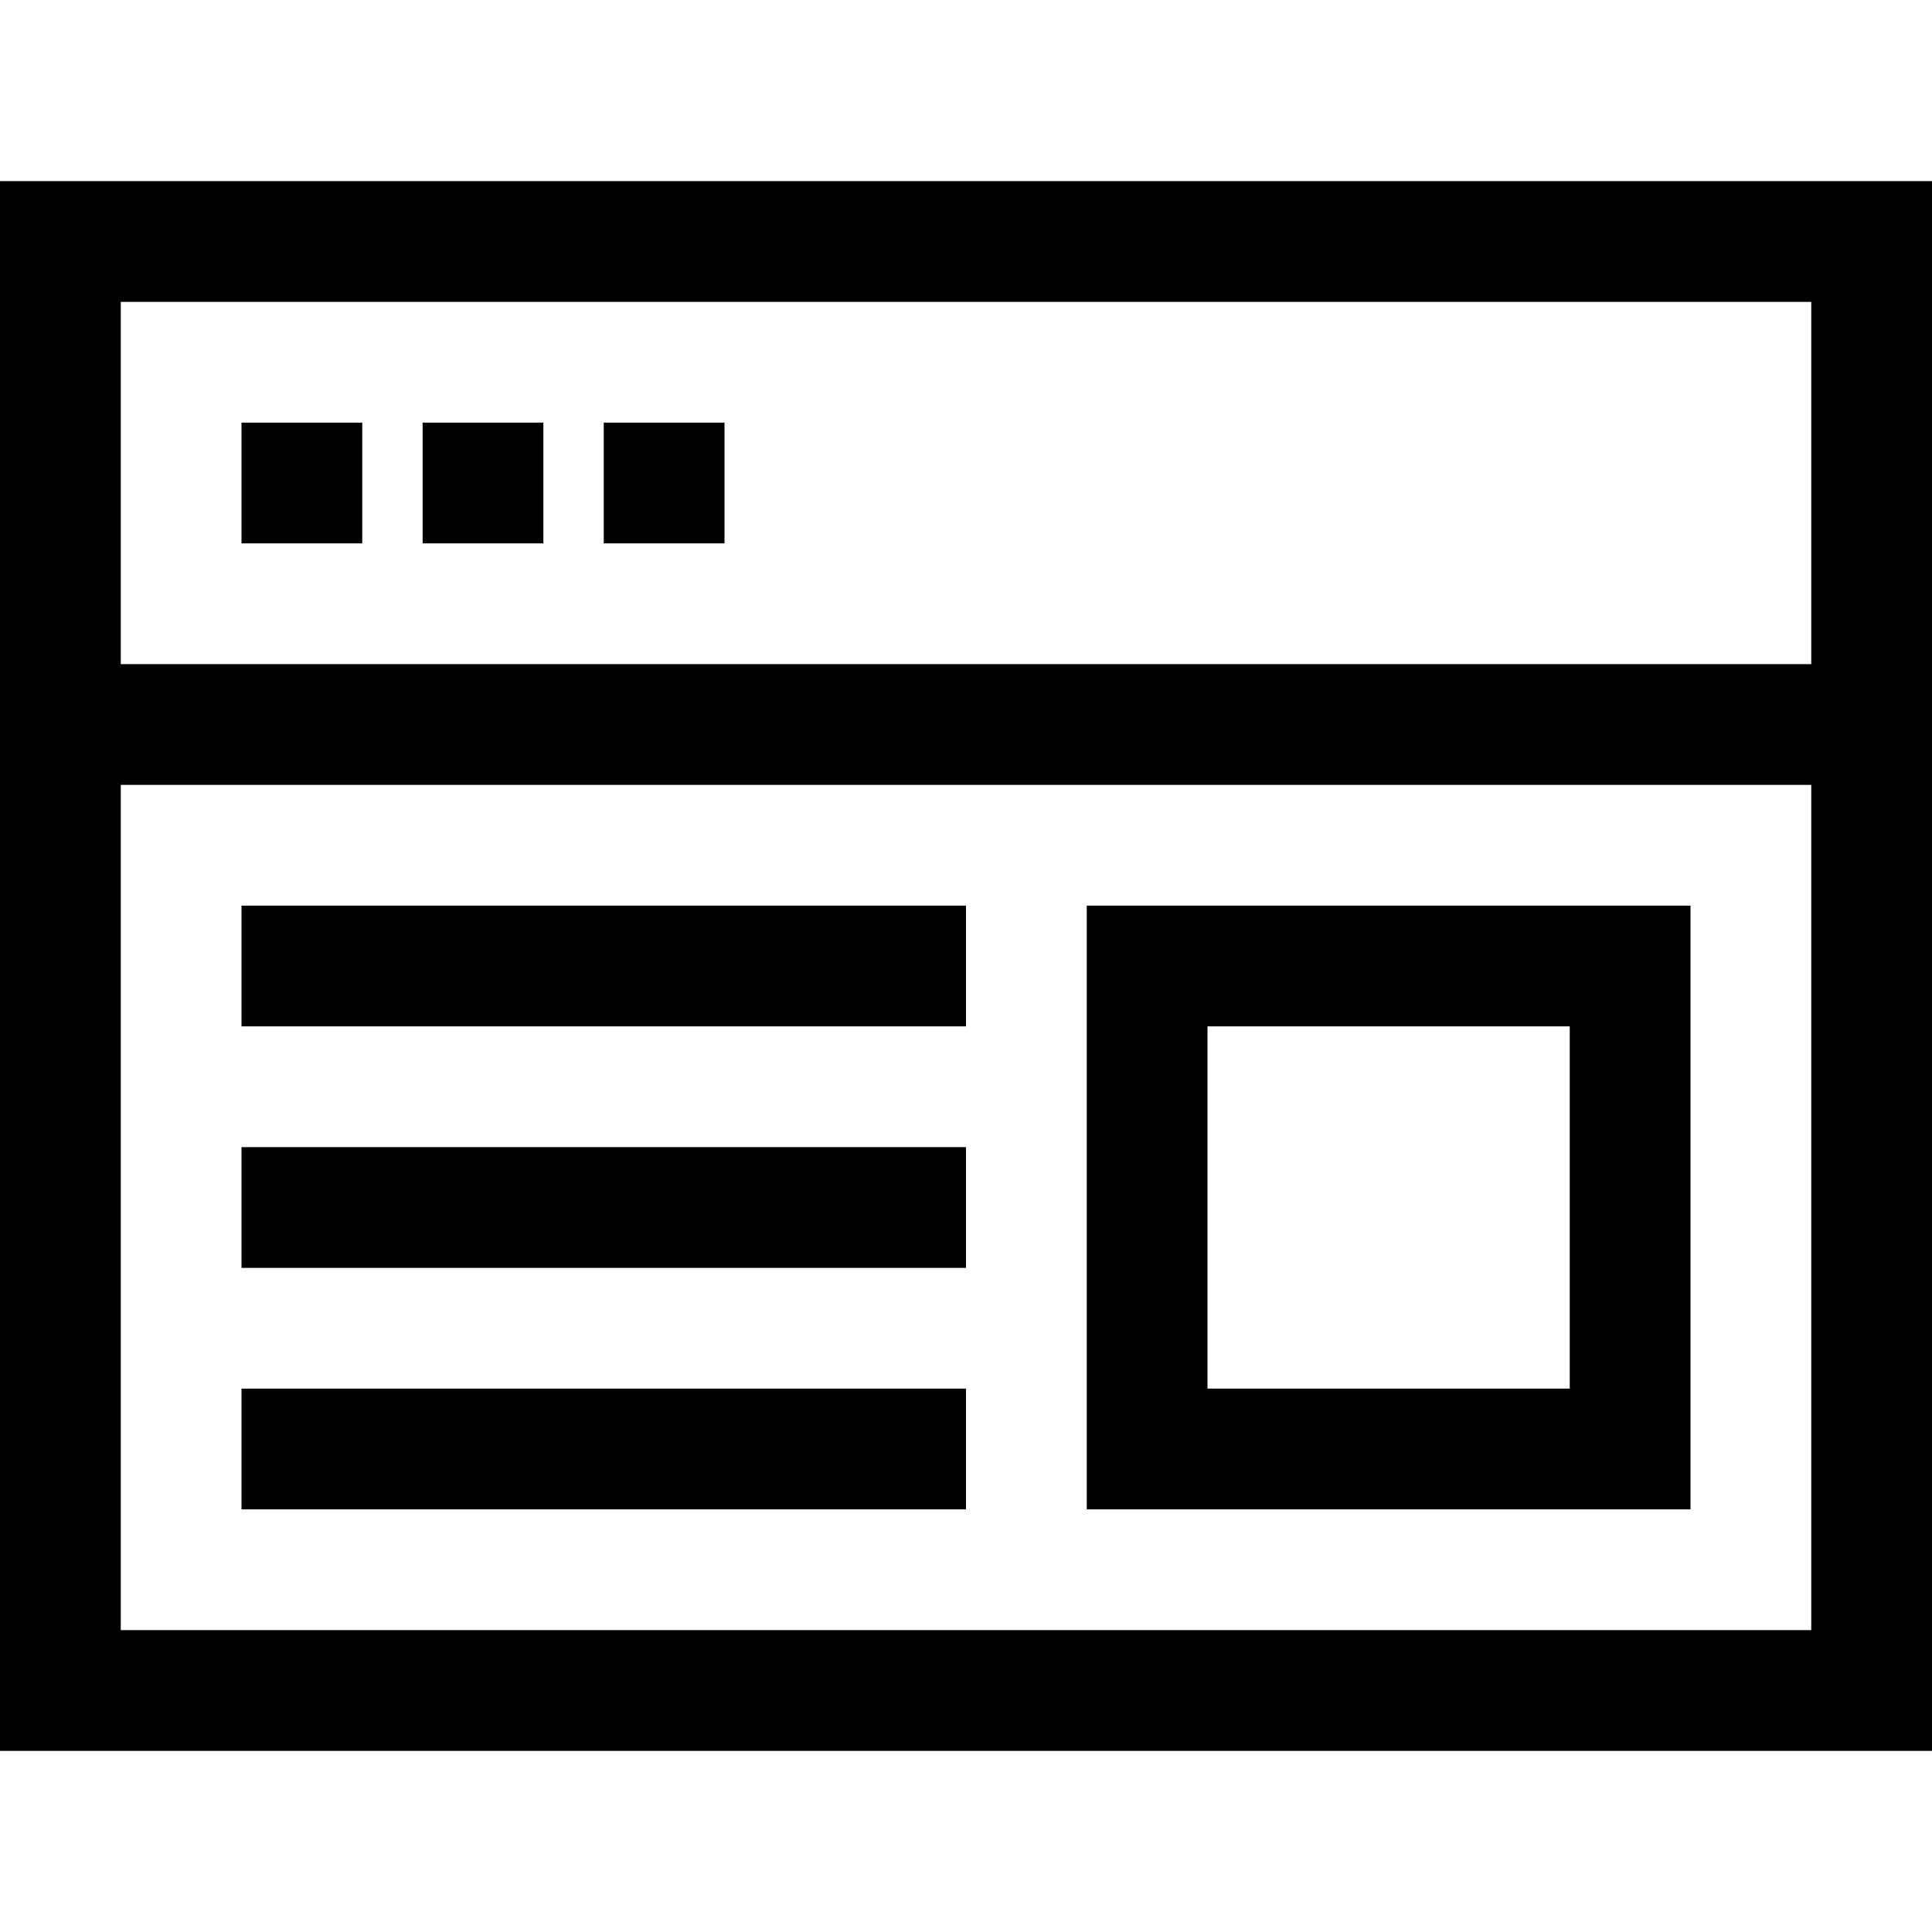
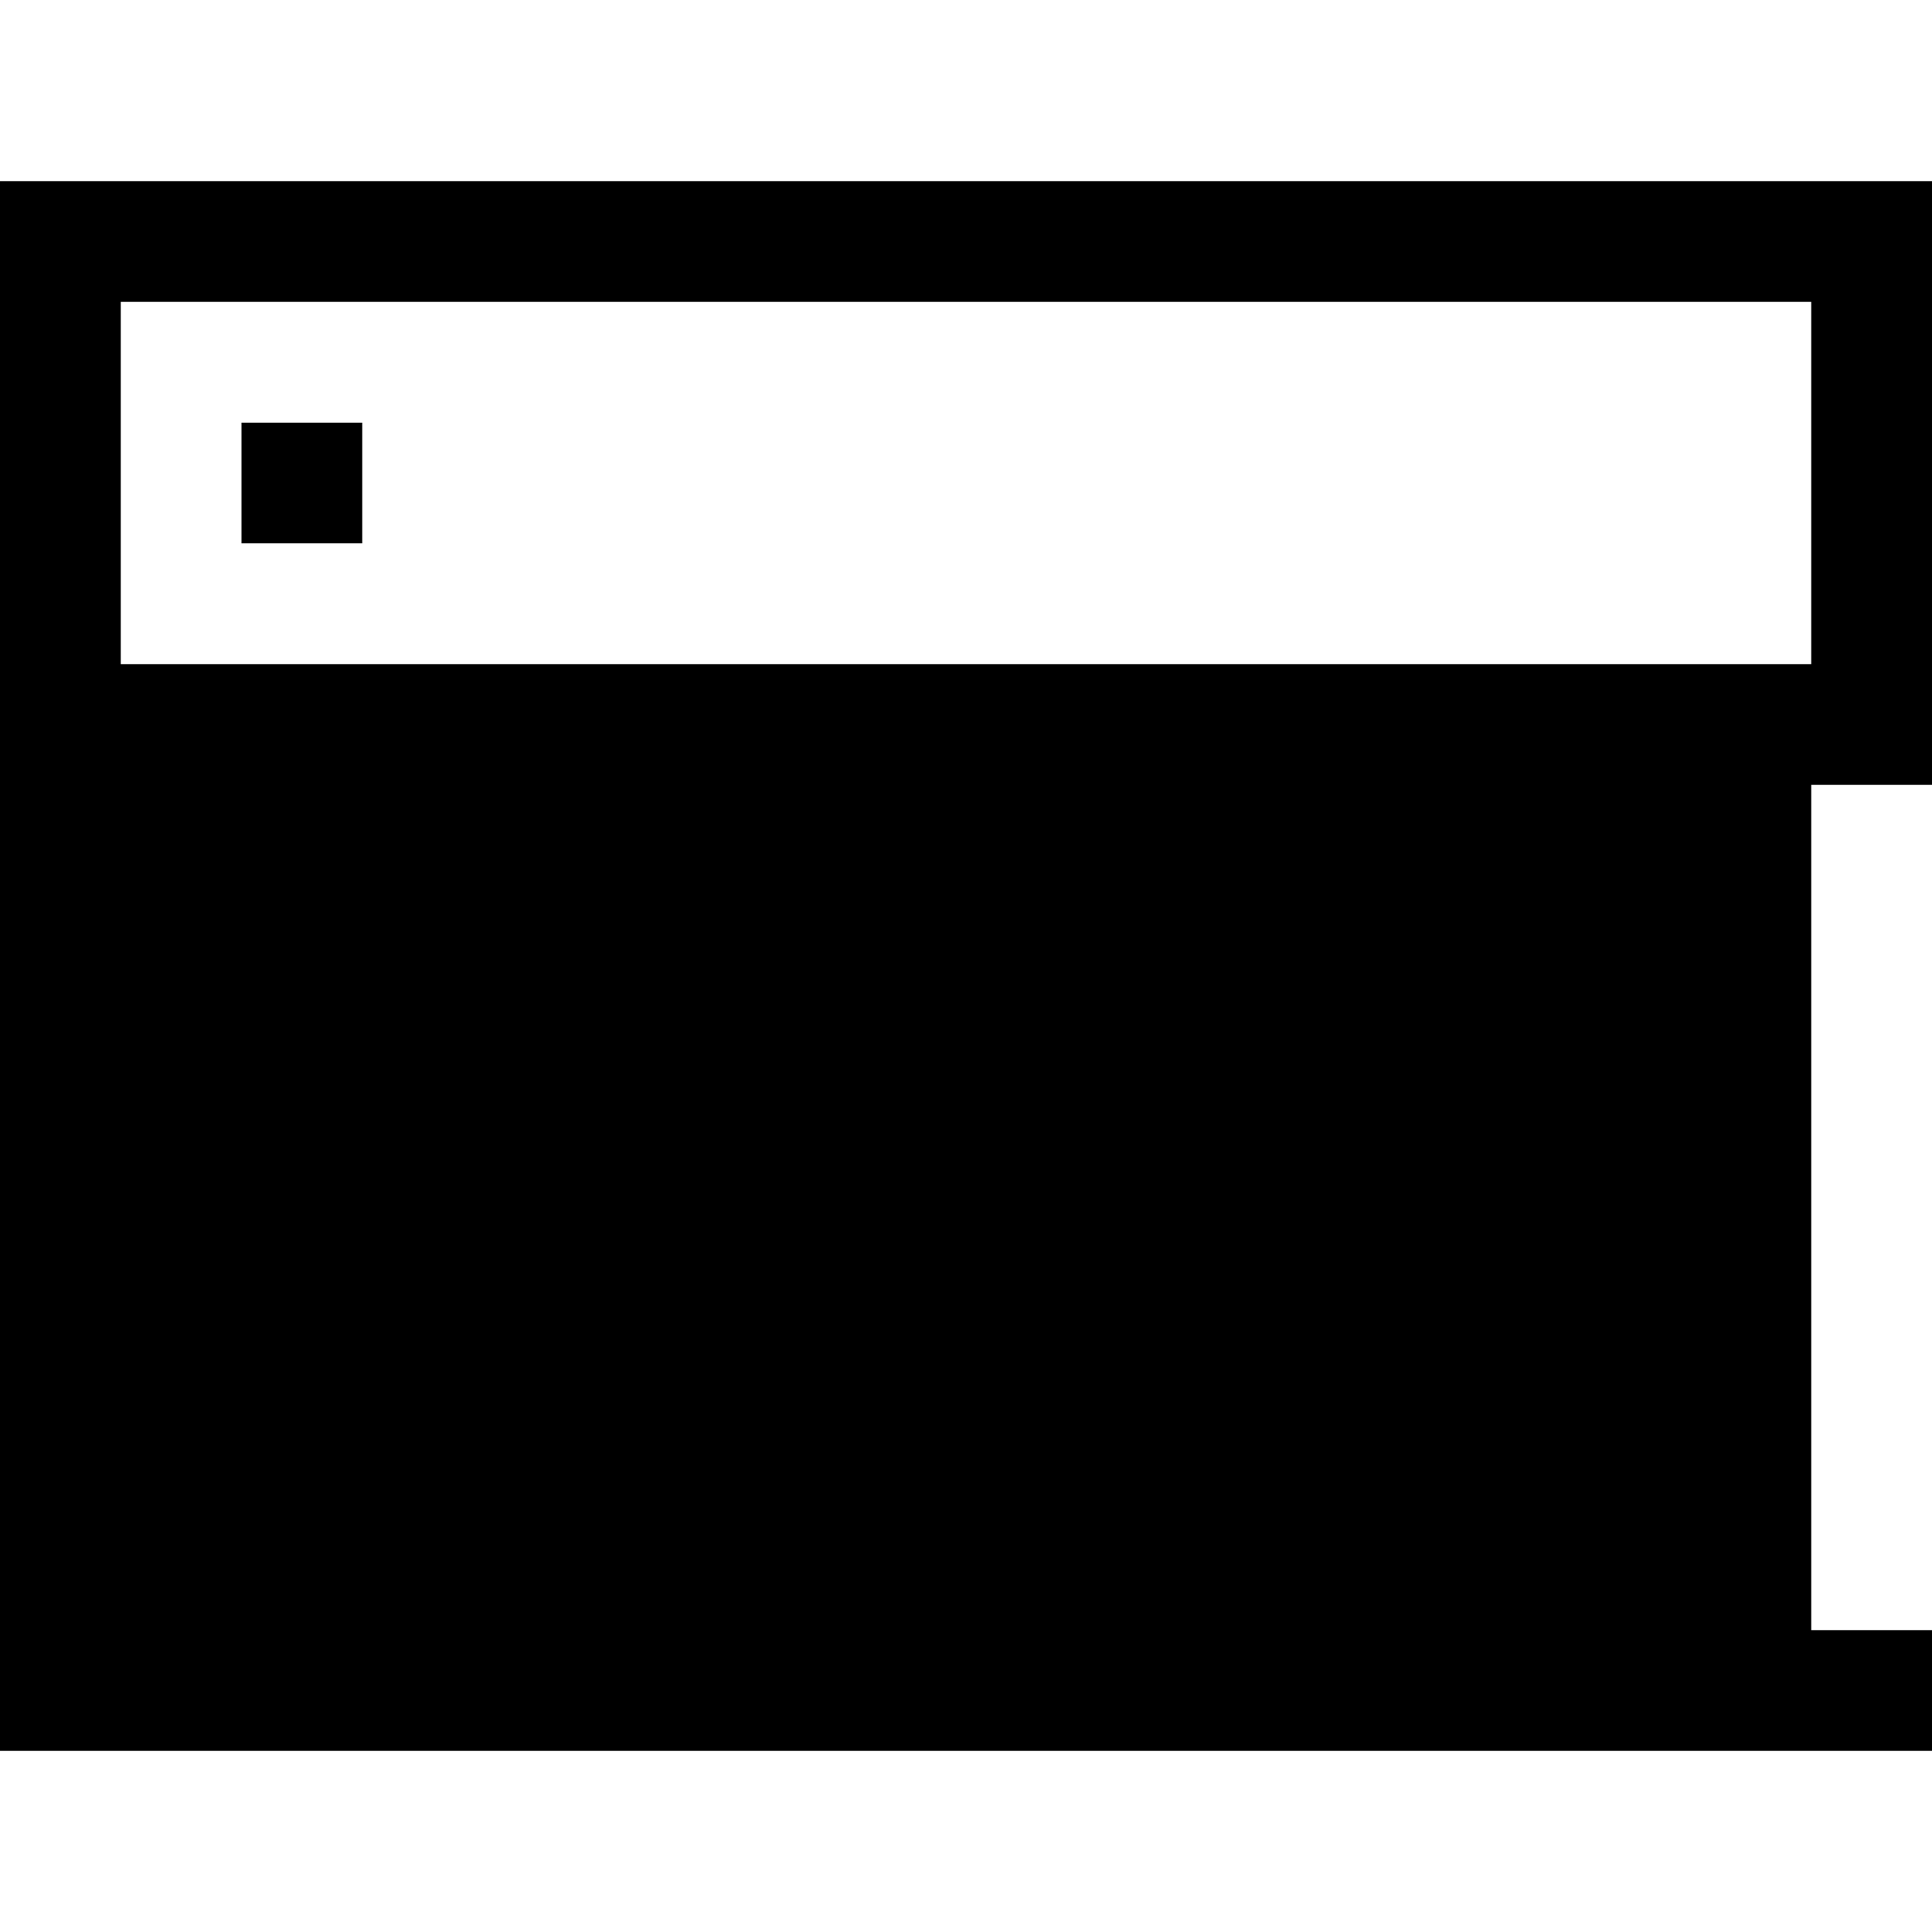
<svg xmlns="http://www.w3.org/2000/svg" fill="#000000" width="800px" height="800px" viewBox="0 0 32 32" version="1.1" id="browser-2" enable-background="new 0 0 32 32" xml:space="preserve">
  <rect x="4" y="7" width="2" height="2" />
-   <rect x="7" y="7" width="2" height="2" />
-   <rect x="10" y="7" width="2" height="2" />
  <rect x="4" y="15" width="12" height="2" />
  <rect x="4" y="19" width="12" height="2" />
  <rect x="4" y="23" width="12" height="2" />
-   <path d="M0 3v26h32V3H0zM30 27H2V13h28V27zM30 11H2V5h28V11z" />
+   <path d="M0 3v26h32V3H0zM30 27V13h28V27zM30 11H2V5h28V11z" />
  <path d="M28 15H18v10h10V15zM26 23h-6v-6h6V23z" />
</svg>